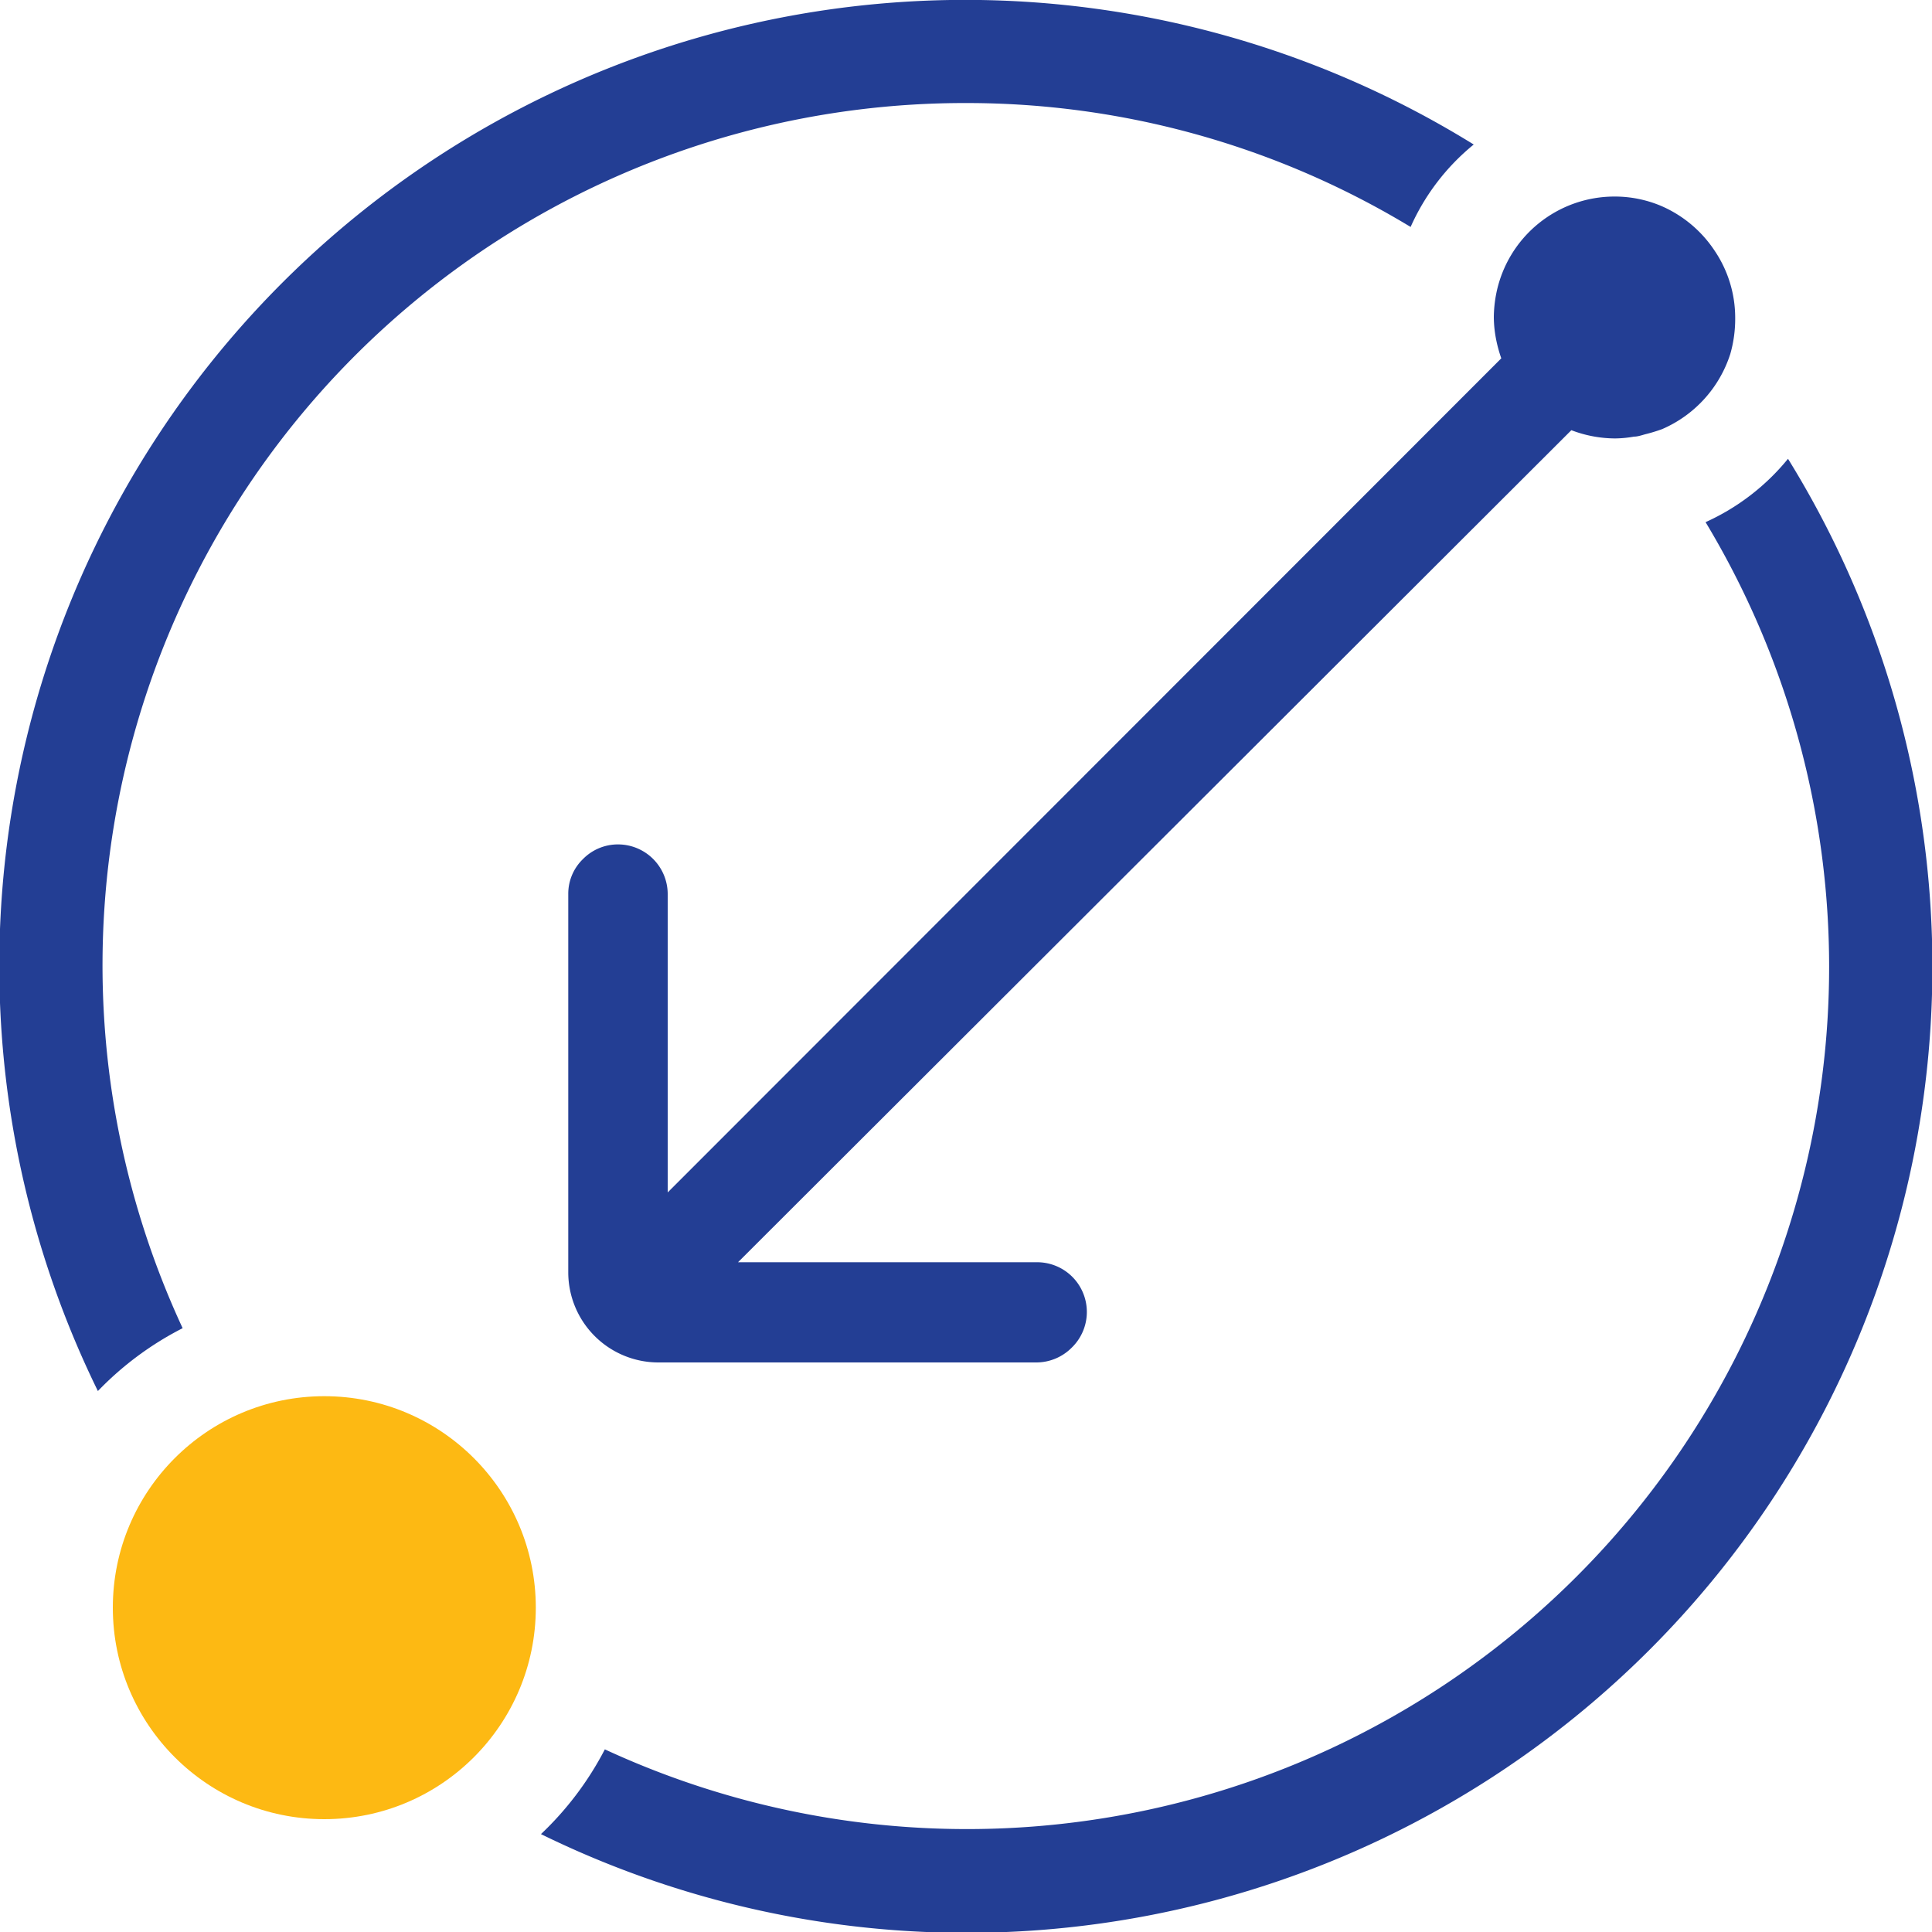
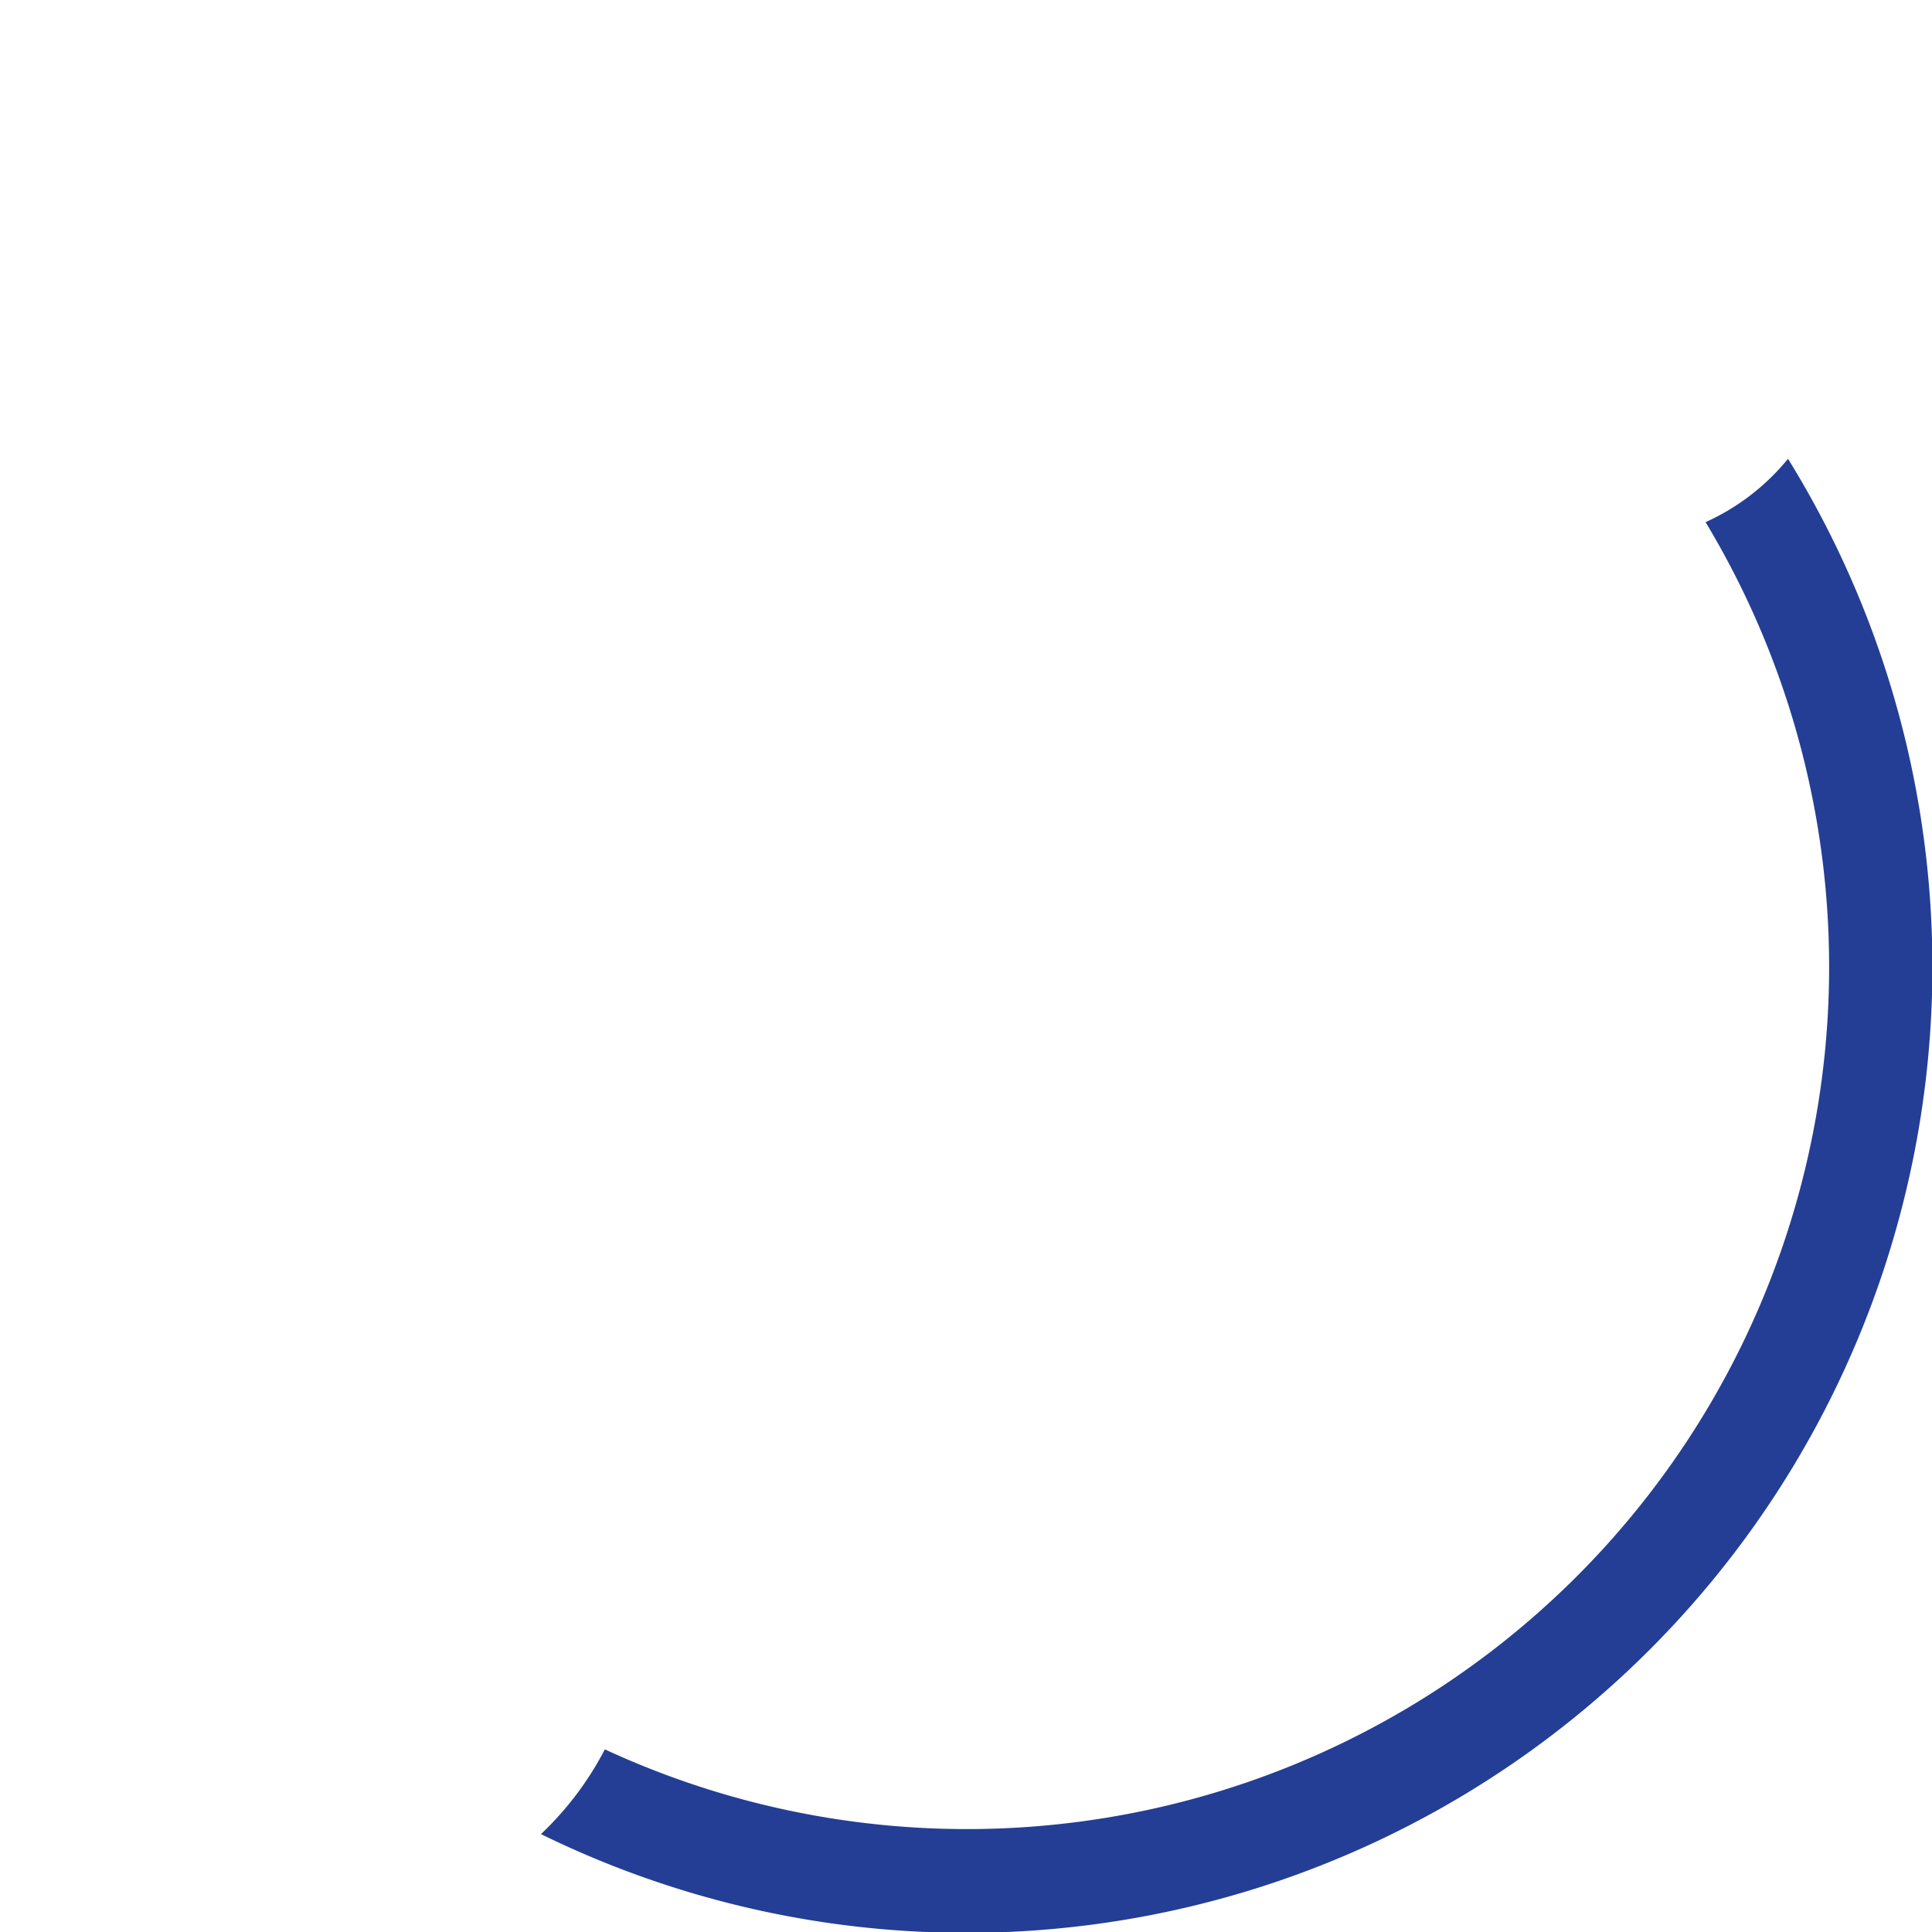
<svg xmlns="http://www.w3.org/2000/svg" id="f3fdba8a-5c6c-4934-b84f-0d04e781fac5" data-name="Layer 1" viewBox="0 0 75 75">
-   <circle cx="12.59" cy="62.41" r="8.21" fill="#fdb913" />
-   <path d="M67.36,12.34h0a4.65,4.65,0,0,0-.8-2.61A4.74,4.74,0,0,0,64.5,8a4.62,4.62,0,0,0-1.82-.37,4.68,4.68,0,0,0-4.59,3.74,4.92,4.92,0,0,0-.1.94h0a4.63,4.63,0,0,0,.1.92,5.27,5.27,0,0,0,.19.68L25.92,46.29V34.73A1.93,1.93,0,0,0,24,32.78a1.9,1.9,0,0,0-1.37.57,1.87,1.87,0,0,0-.57,1.35V49.41a3.5,3.5,0,0,0,3.48,3.48H40.22a1.94,1.94,0,0,0,1.38-.57A1.93,1.93,0,0,0,40.24,49H28.65L61,16.7a4.8,4.8,0,0,0,1.7.32,4.4,4.4,0,0,0,.73-.07c.14,0,.29-.05.43-.09a6.36,6.36,0,0,0,.66-.2,4.76,4.76,0,0,0,2.65-2.92A4.94,4.94,0,0,0,67.36,12.34Z" fill="#233e94" />
  <path d="M69.41,17.81a8.79,8.79,0,0,1-3.2,2.46A33.47,33.47,0,0,1,23.48,67.91,12.35,12.35,0,0,1,21,71.2,37.5,37.5,0,0,0,69.41,17.81Z" fill="#233e94" />
-   <path d="M37.5,4A33.27,33.27,0,0,1,54.76,8.81a8.68,8.68,0,0,1,2.45-3.2A37.5,37.5,0,0,0,3.8,54a12.35,12.35,0,0,1,3.29-2.44A33.47,33.47,0,0,1,37.5,4Z" fill="#233e94" />
</svg>